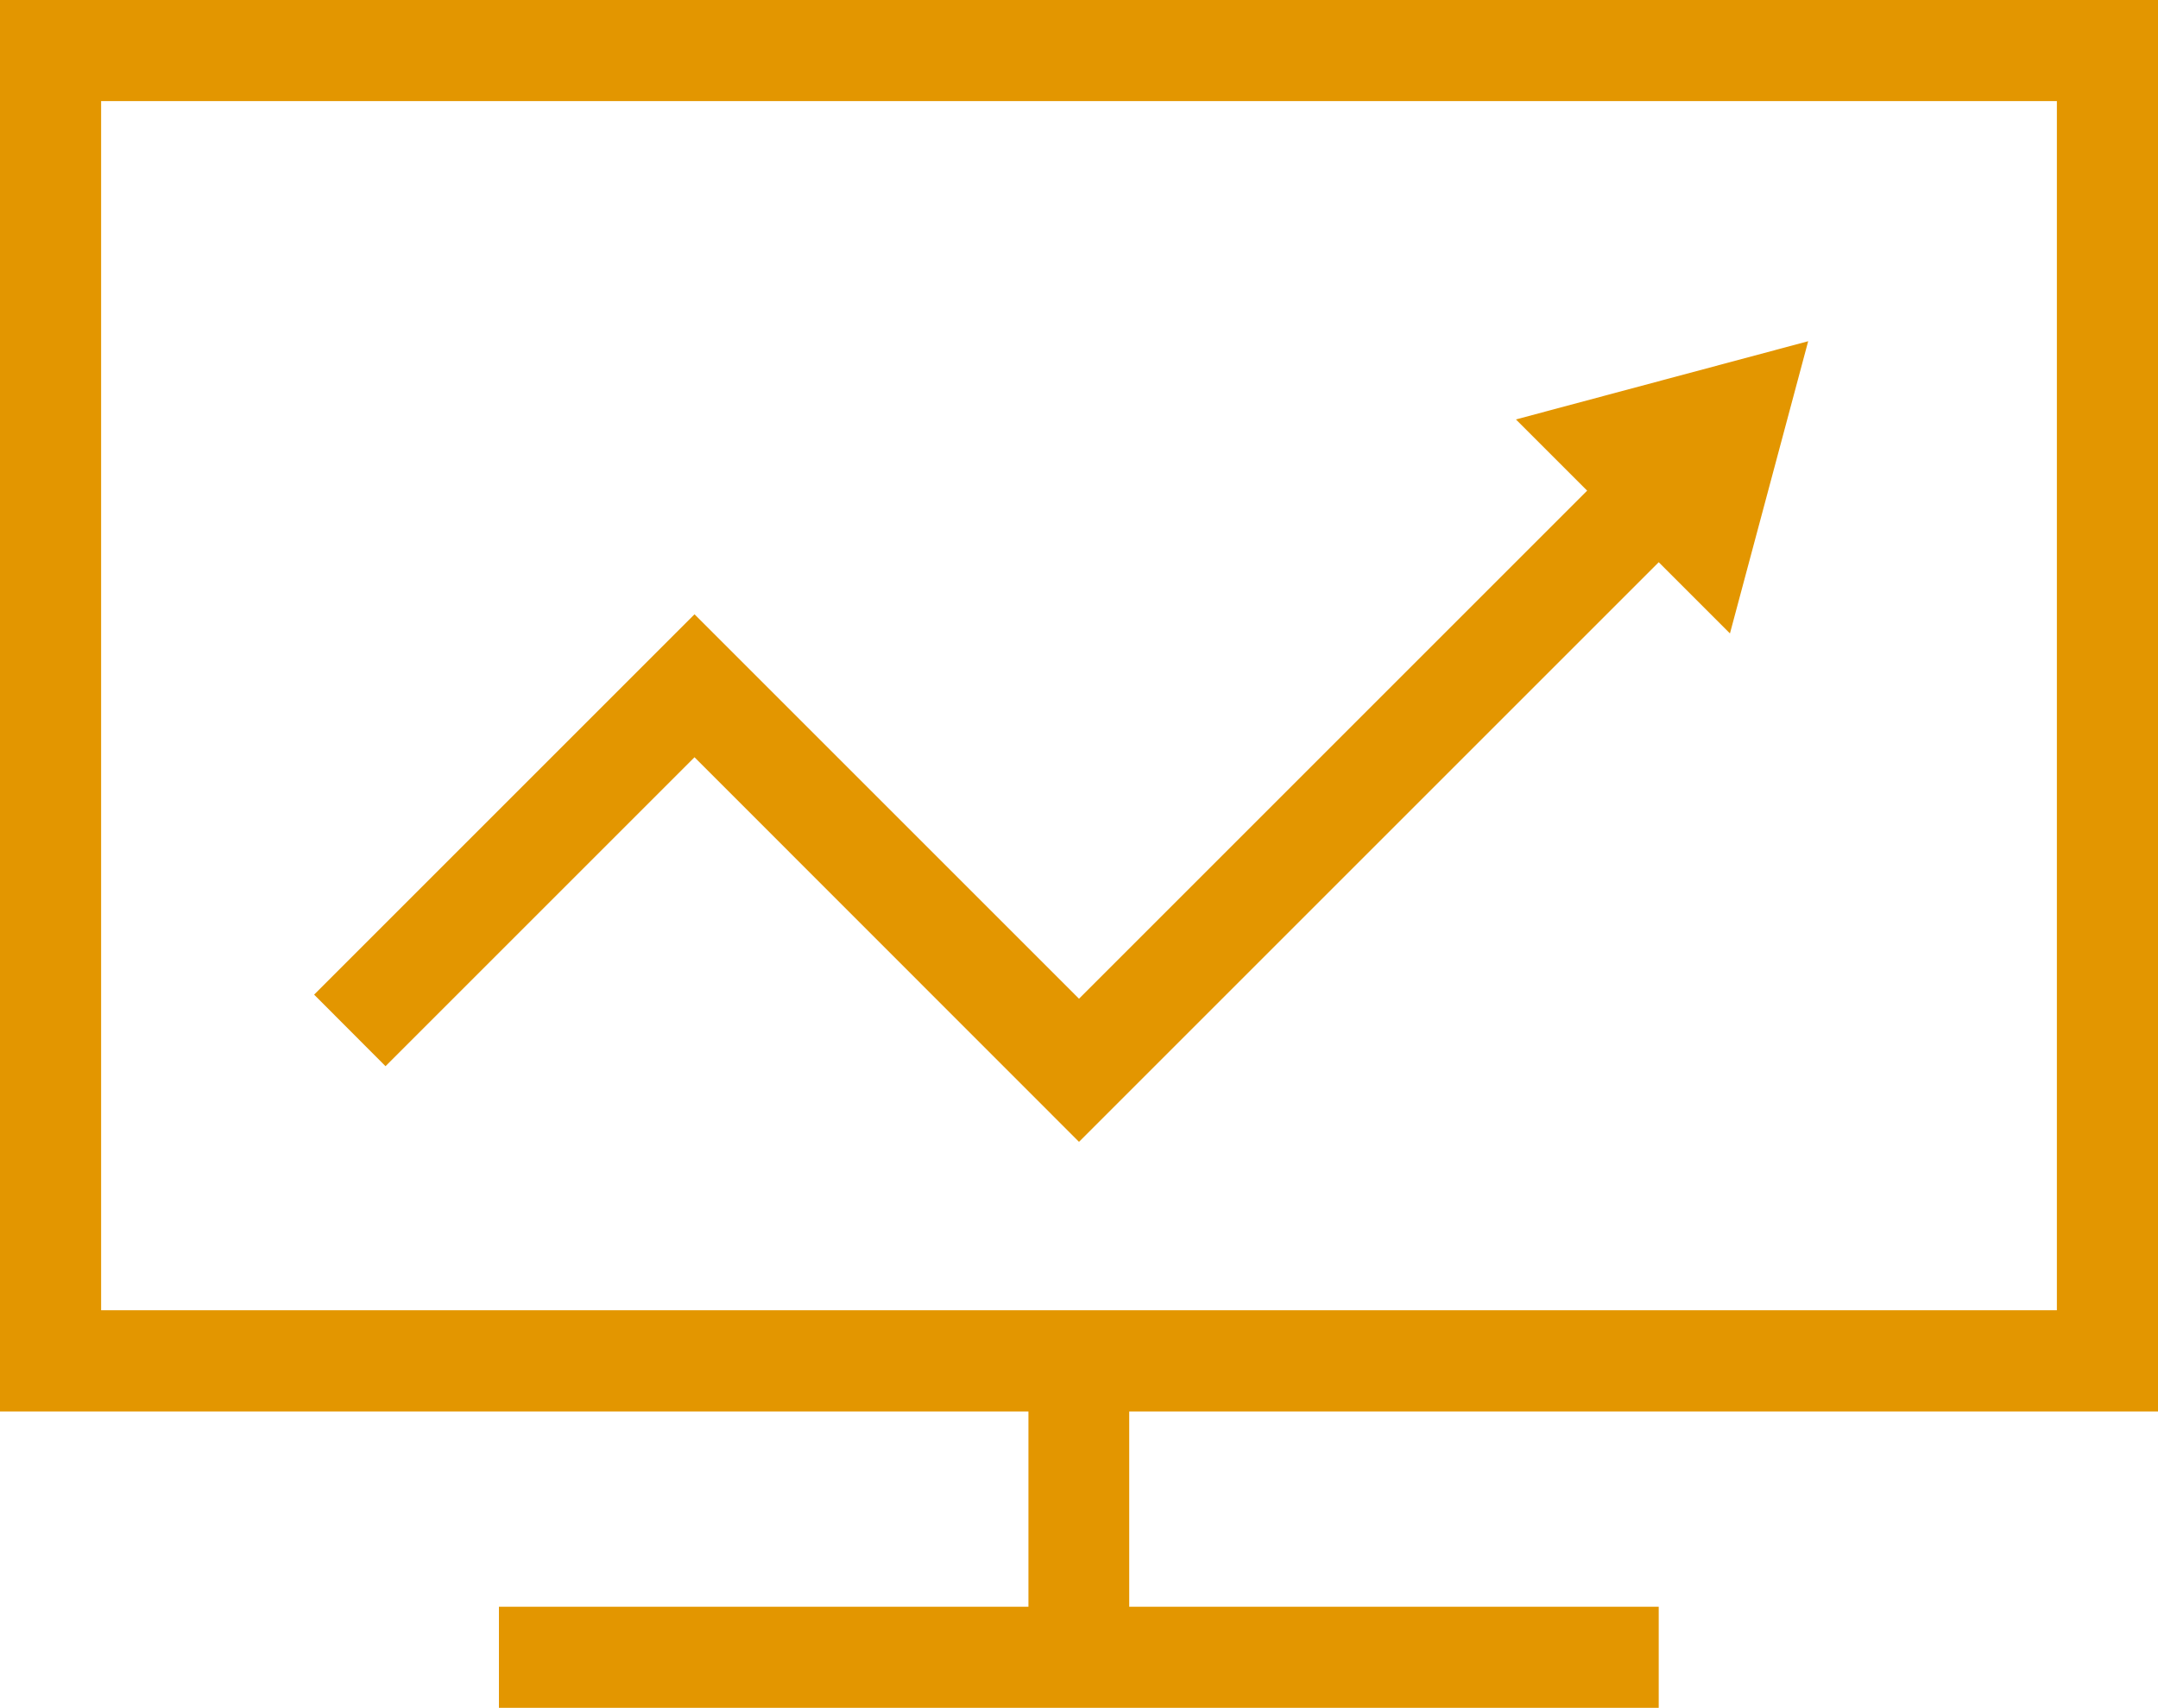
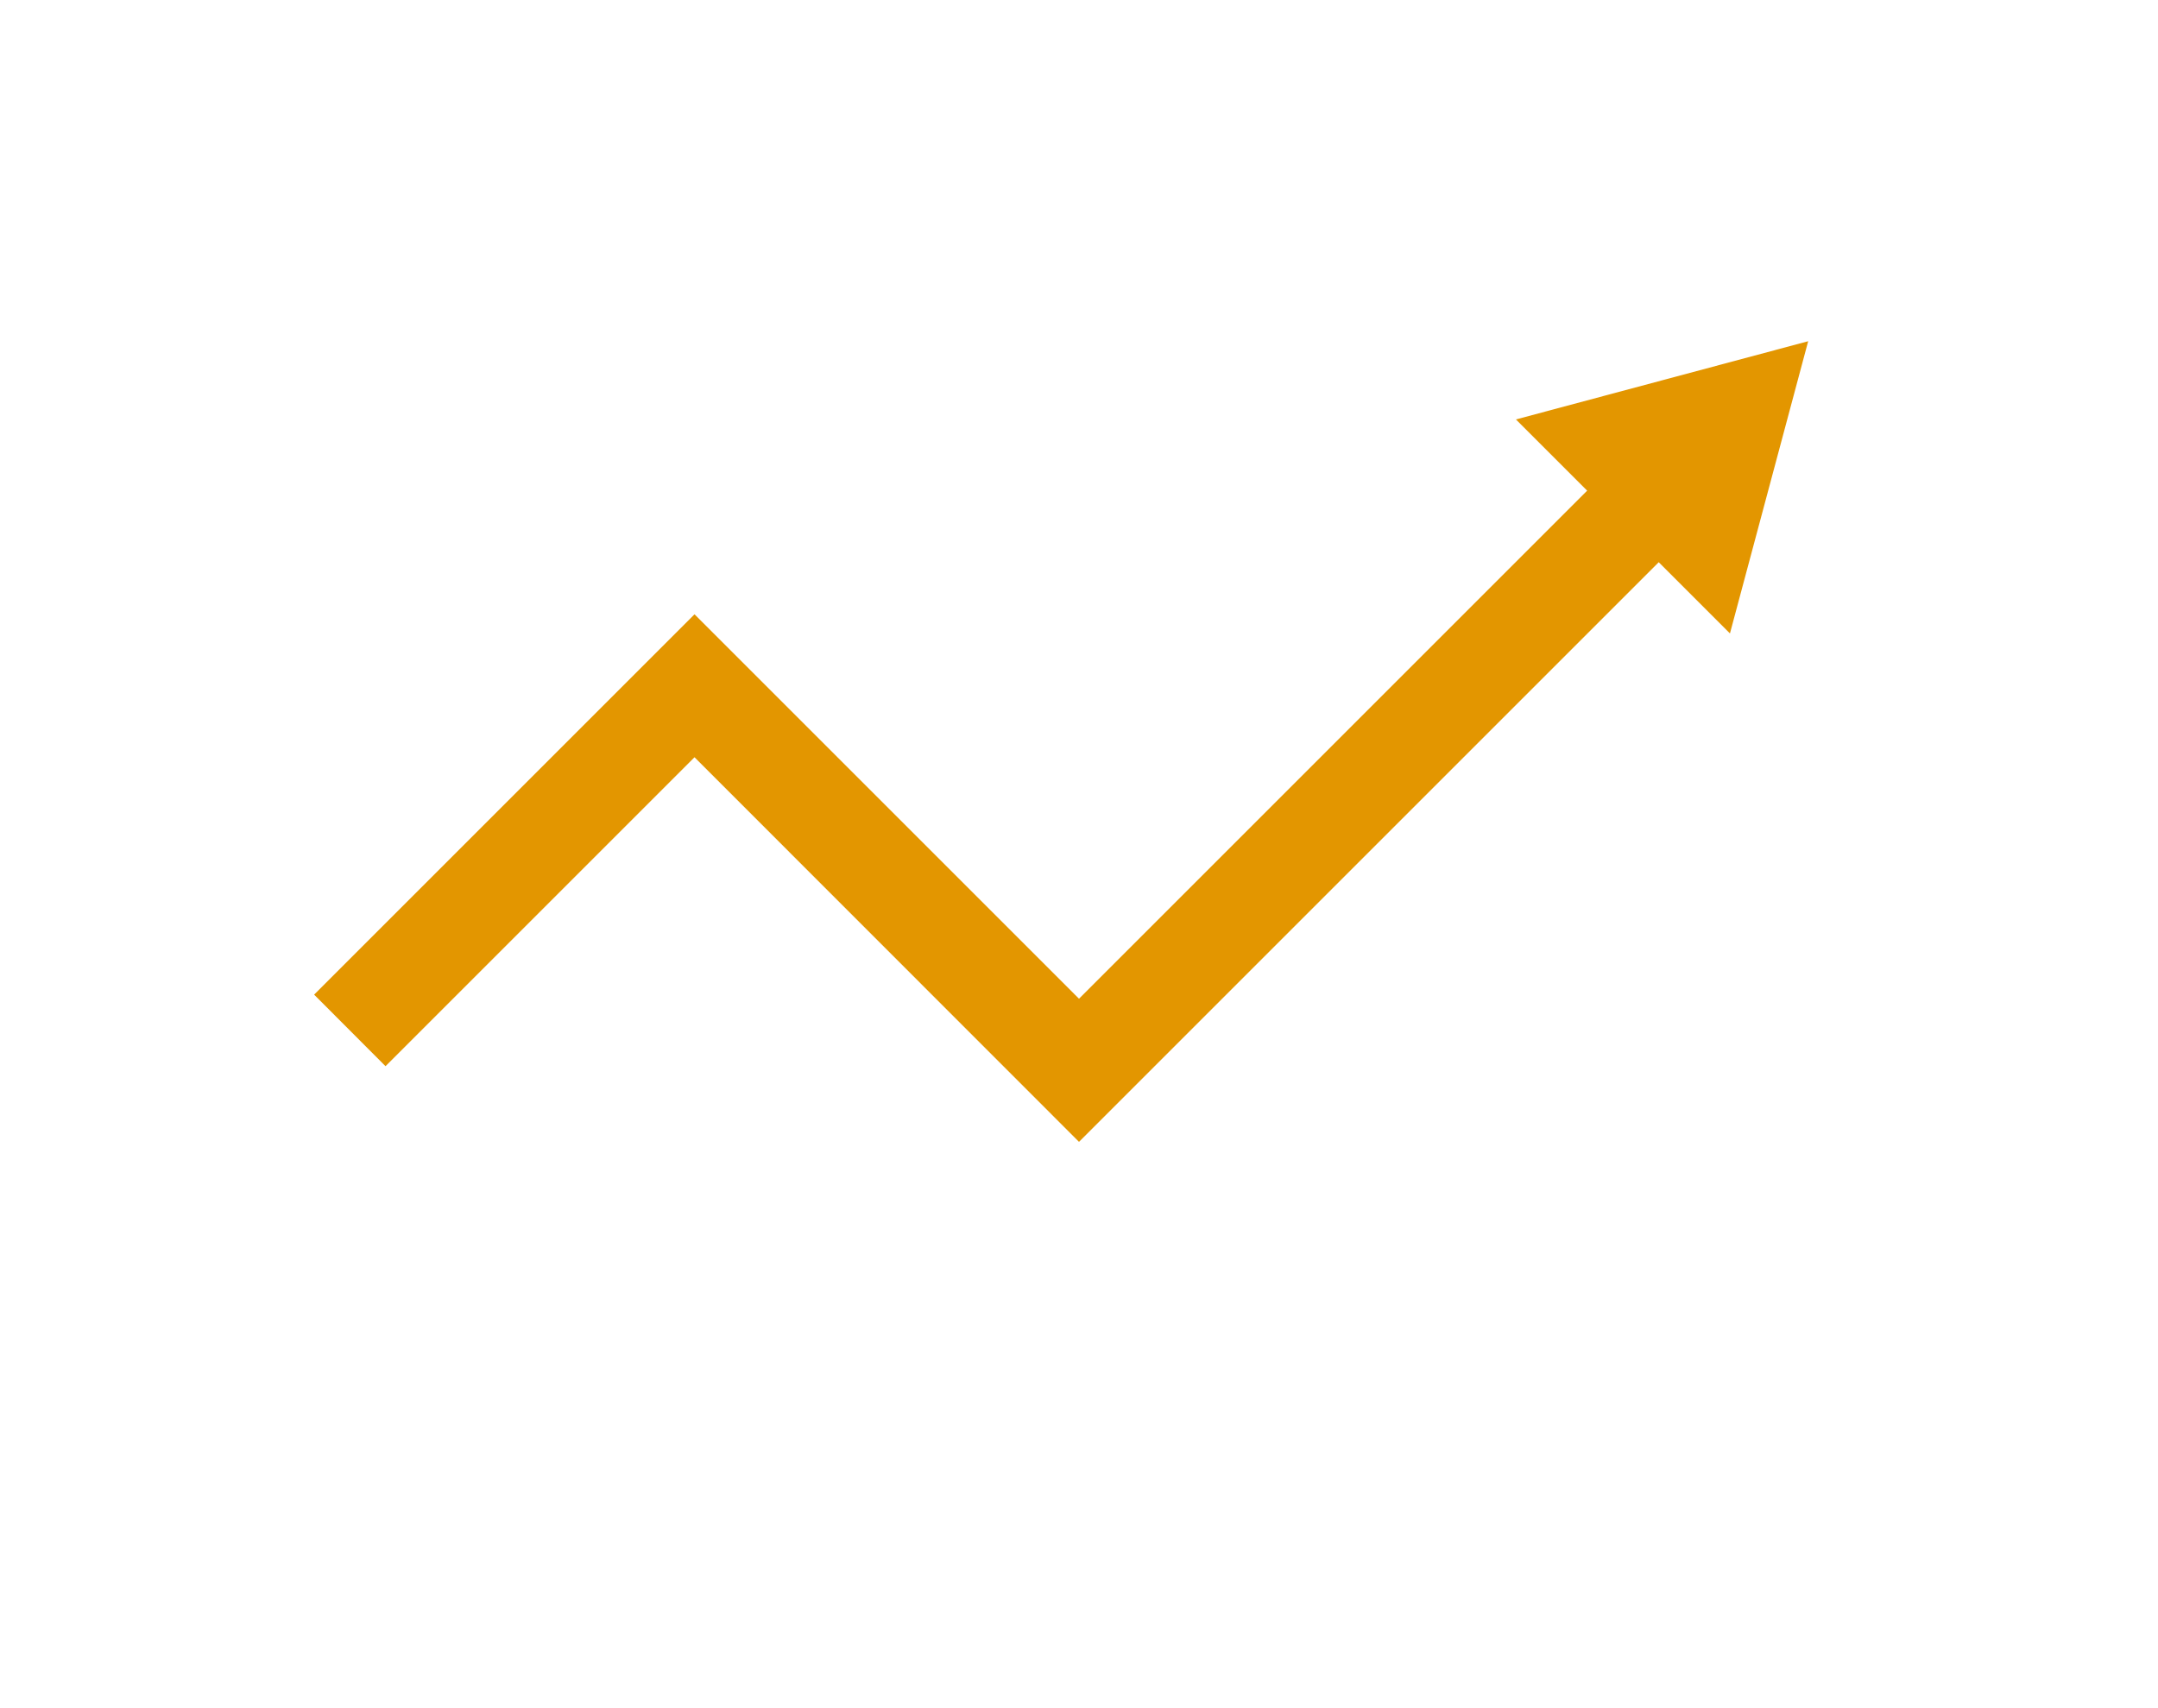
<svg xmlns="http://www.w3.org/2000/svg" viewBox="0 0 126.34 100">
  <defs>
    <style>.cls-1{fill:#e39600;}</style>
  </defs>
  <title>picto_webmarketing</title>
  <g id="Calque_2" data-name="Calque 2">
    <g id="Calque_1-2" data-name="Calque 1">
-       <path class="cls-1" d="M126.34,82.65V0H0V82.65H60.21V94.08h-31V100h67.9V94.08h-31V82.65ZM5.92,5.92h114.5v70.8H5.92Z" />
      <polygon class="cls-1" points="92.92 28.73 63.17 58.48 40.66 35.97 18.39 58.24 22.57 62.43 40.66 44.34 63.17 66.86 97.11 32.92 101.28 37.09 105.86 19.98 88.75 24.56 92.92 28.73" />
    </g>
  </g>
</svg>